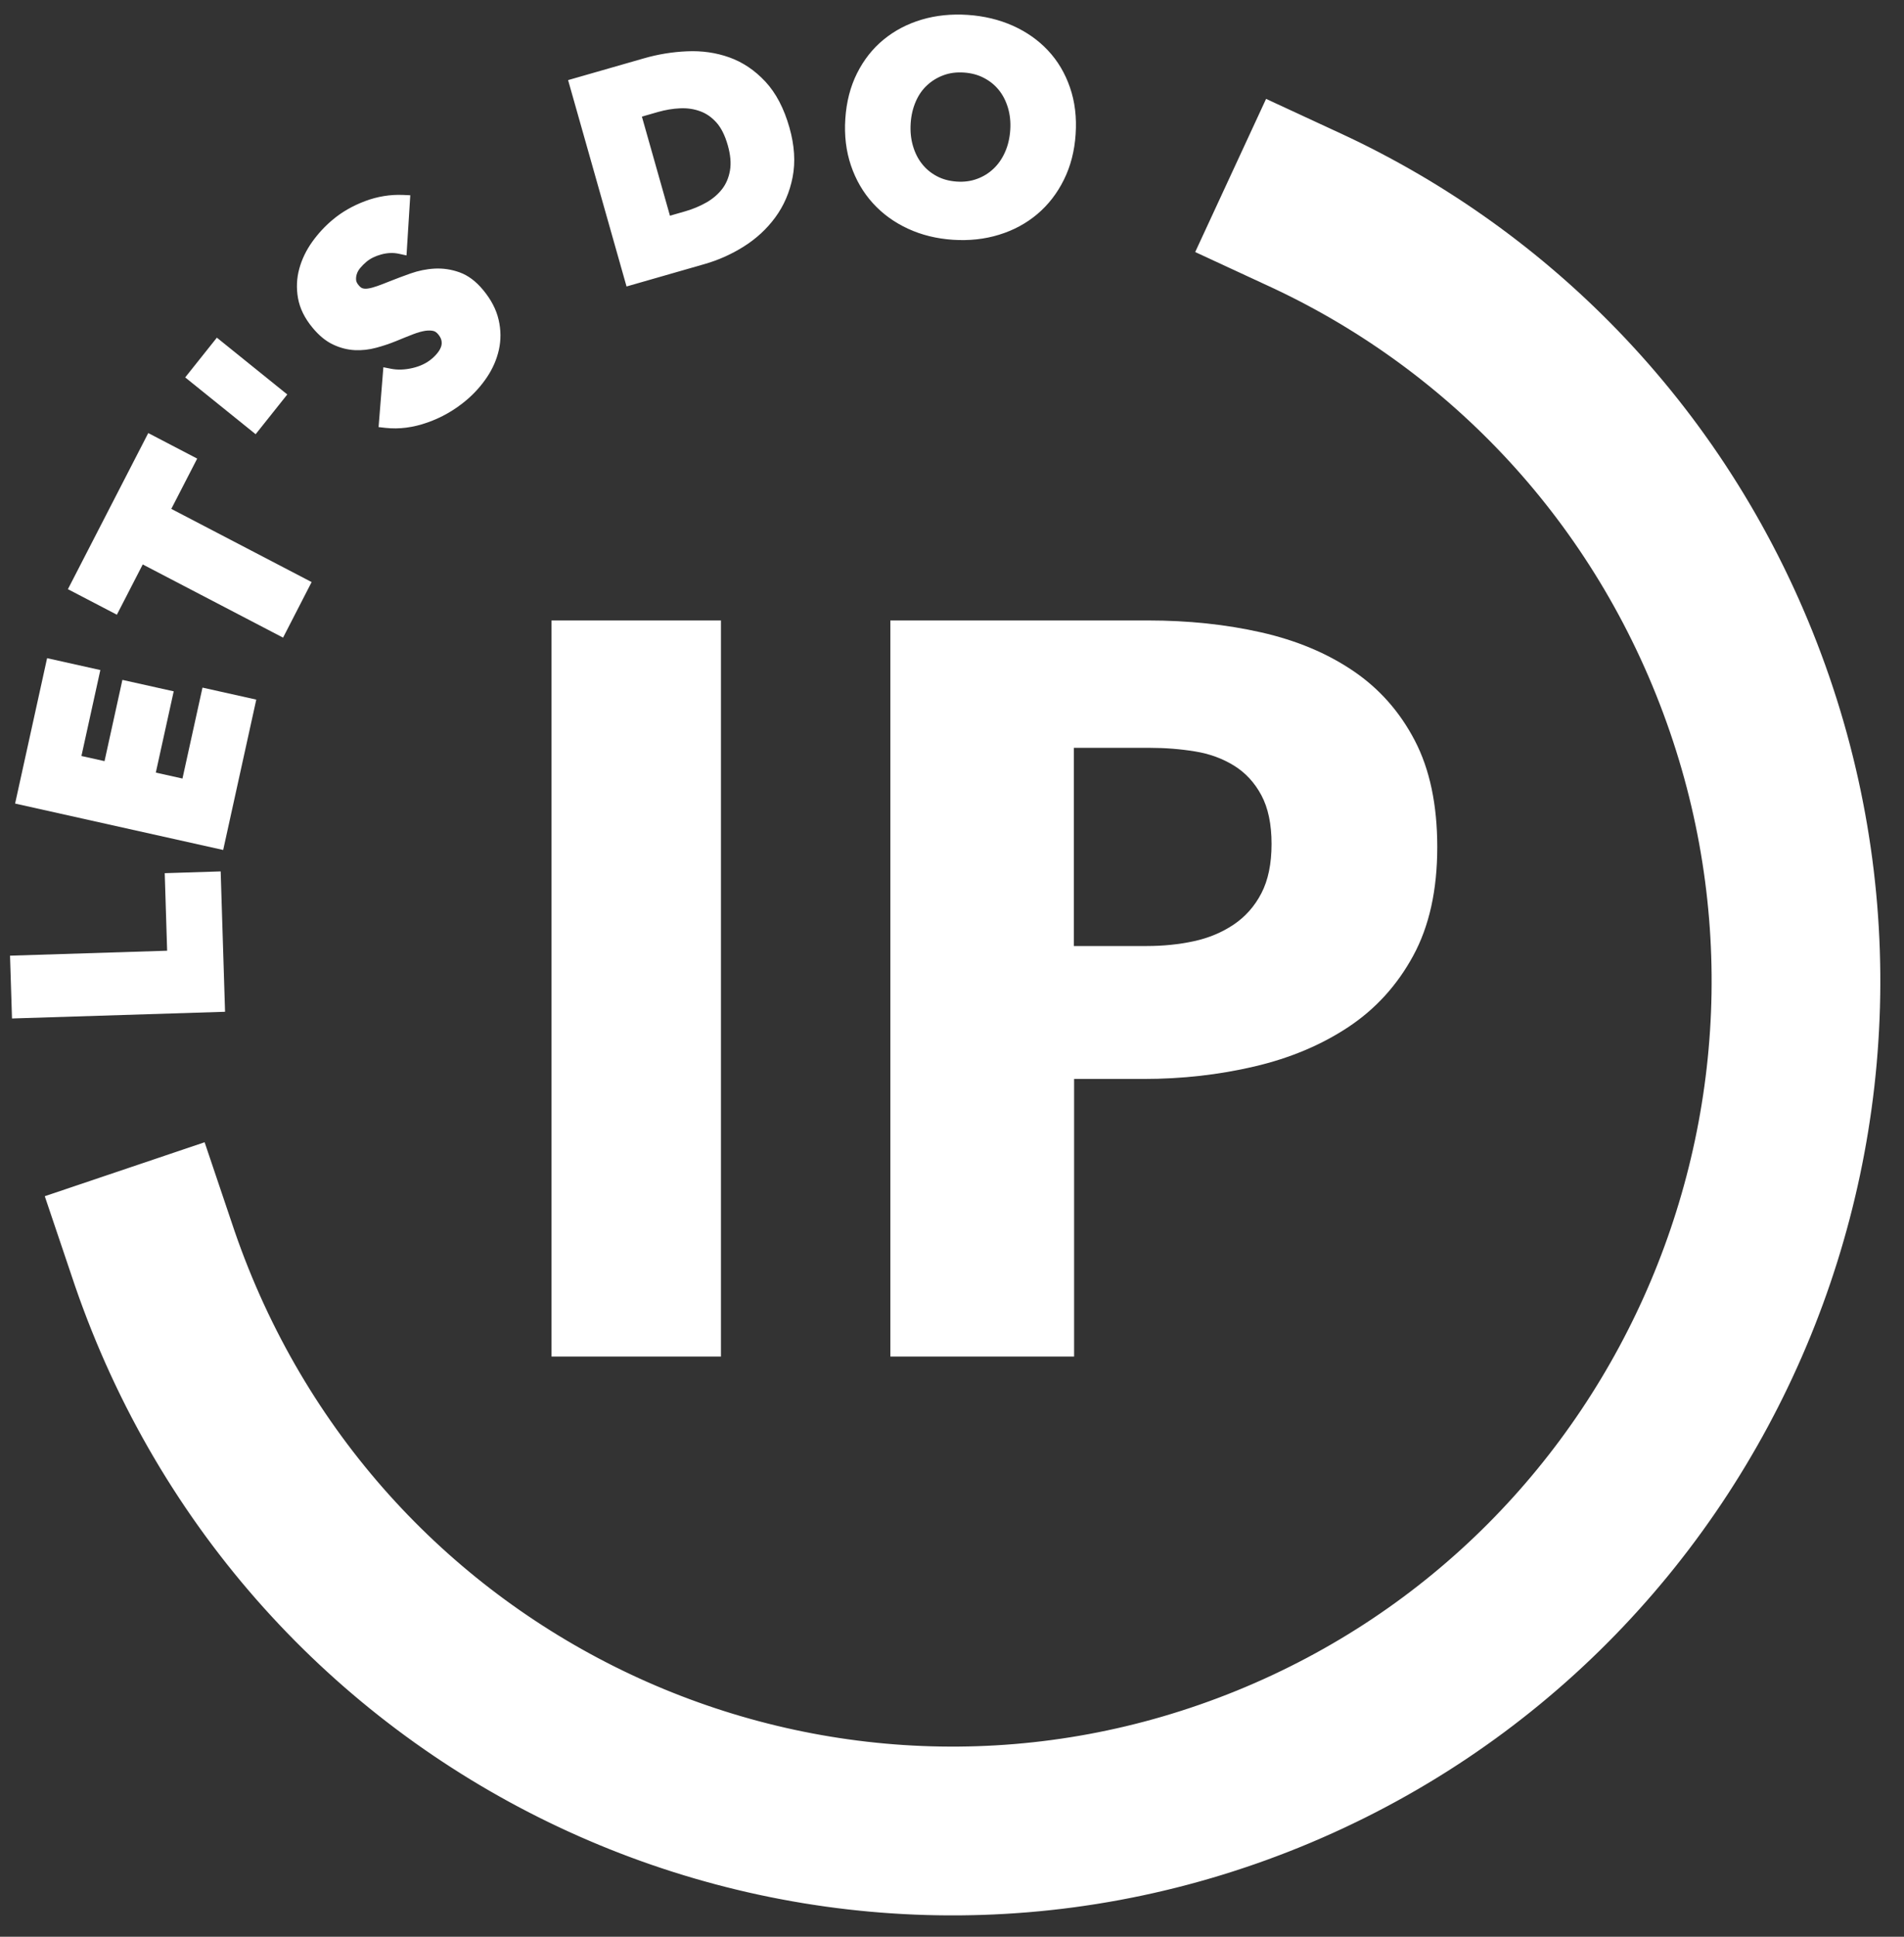
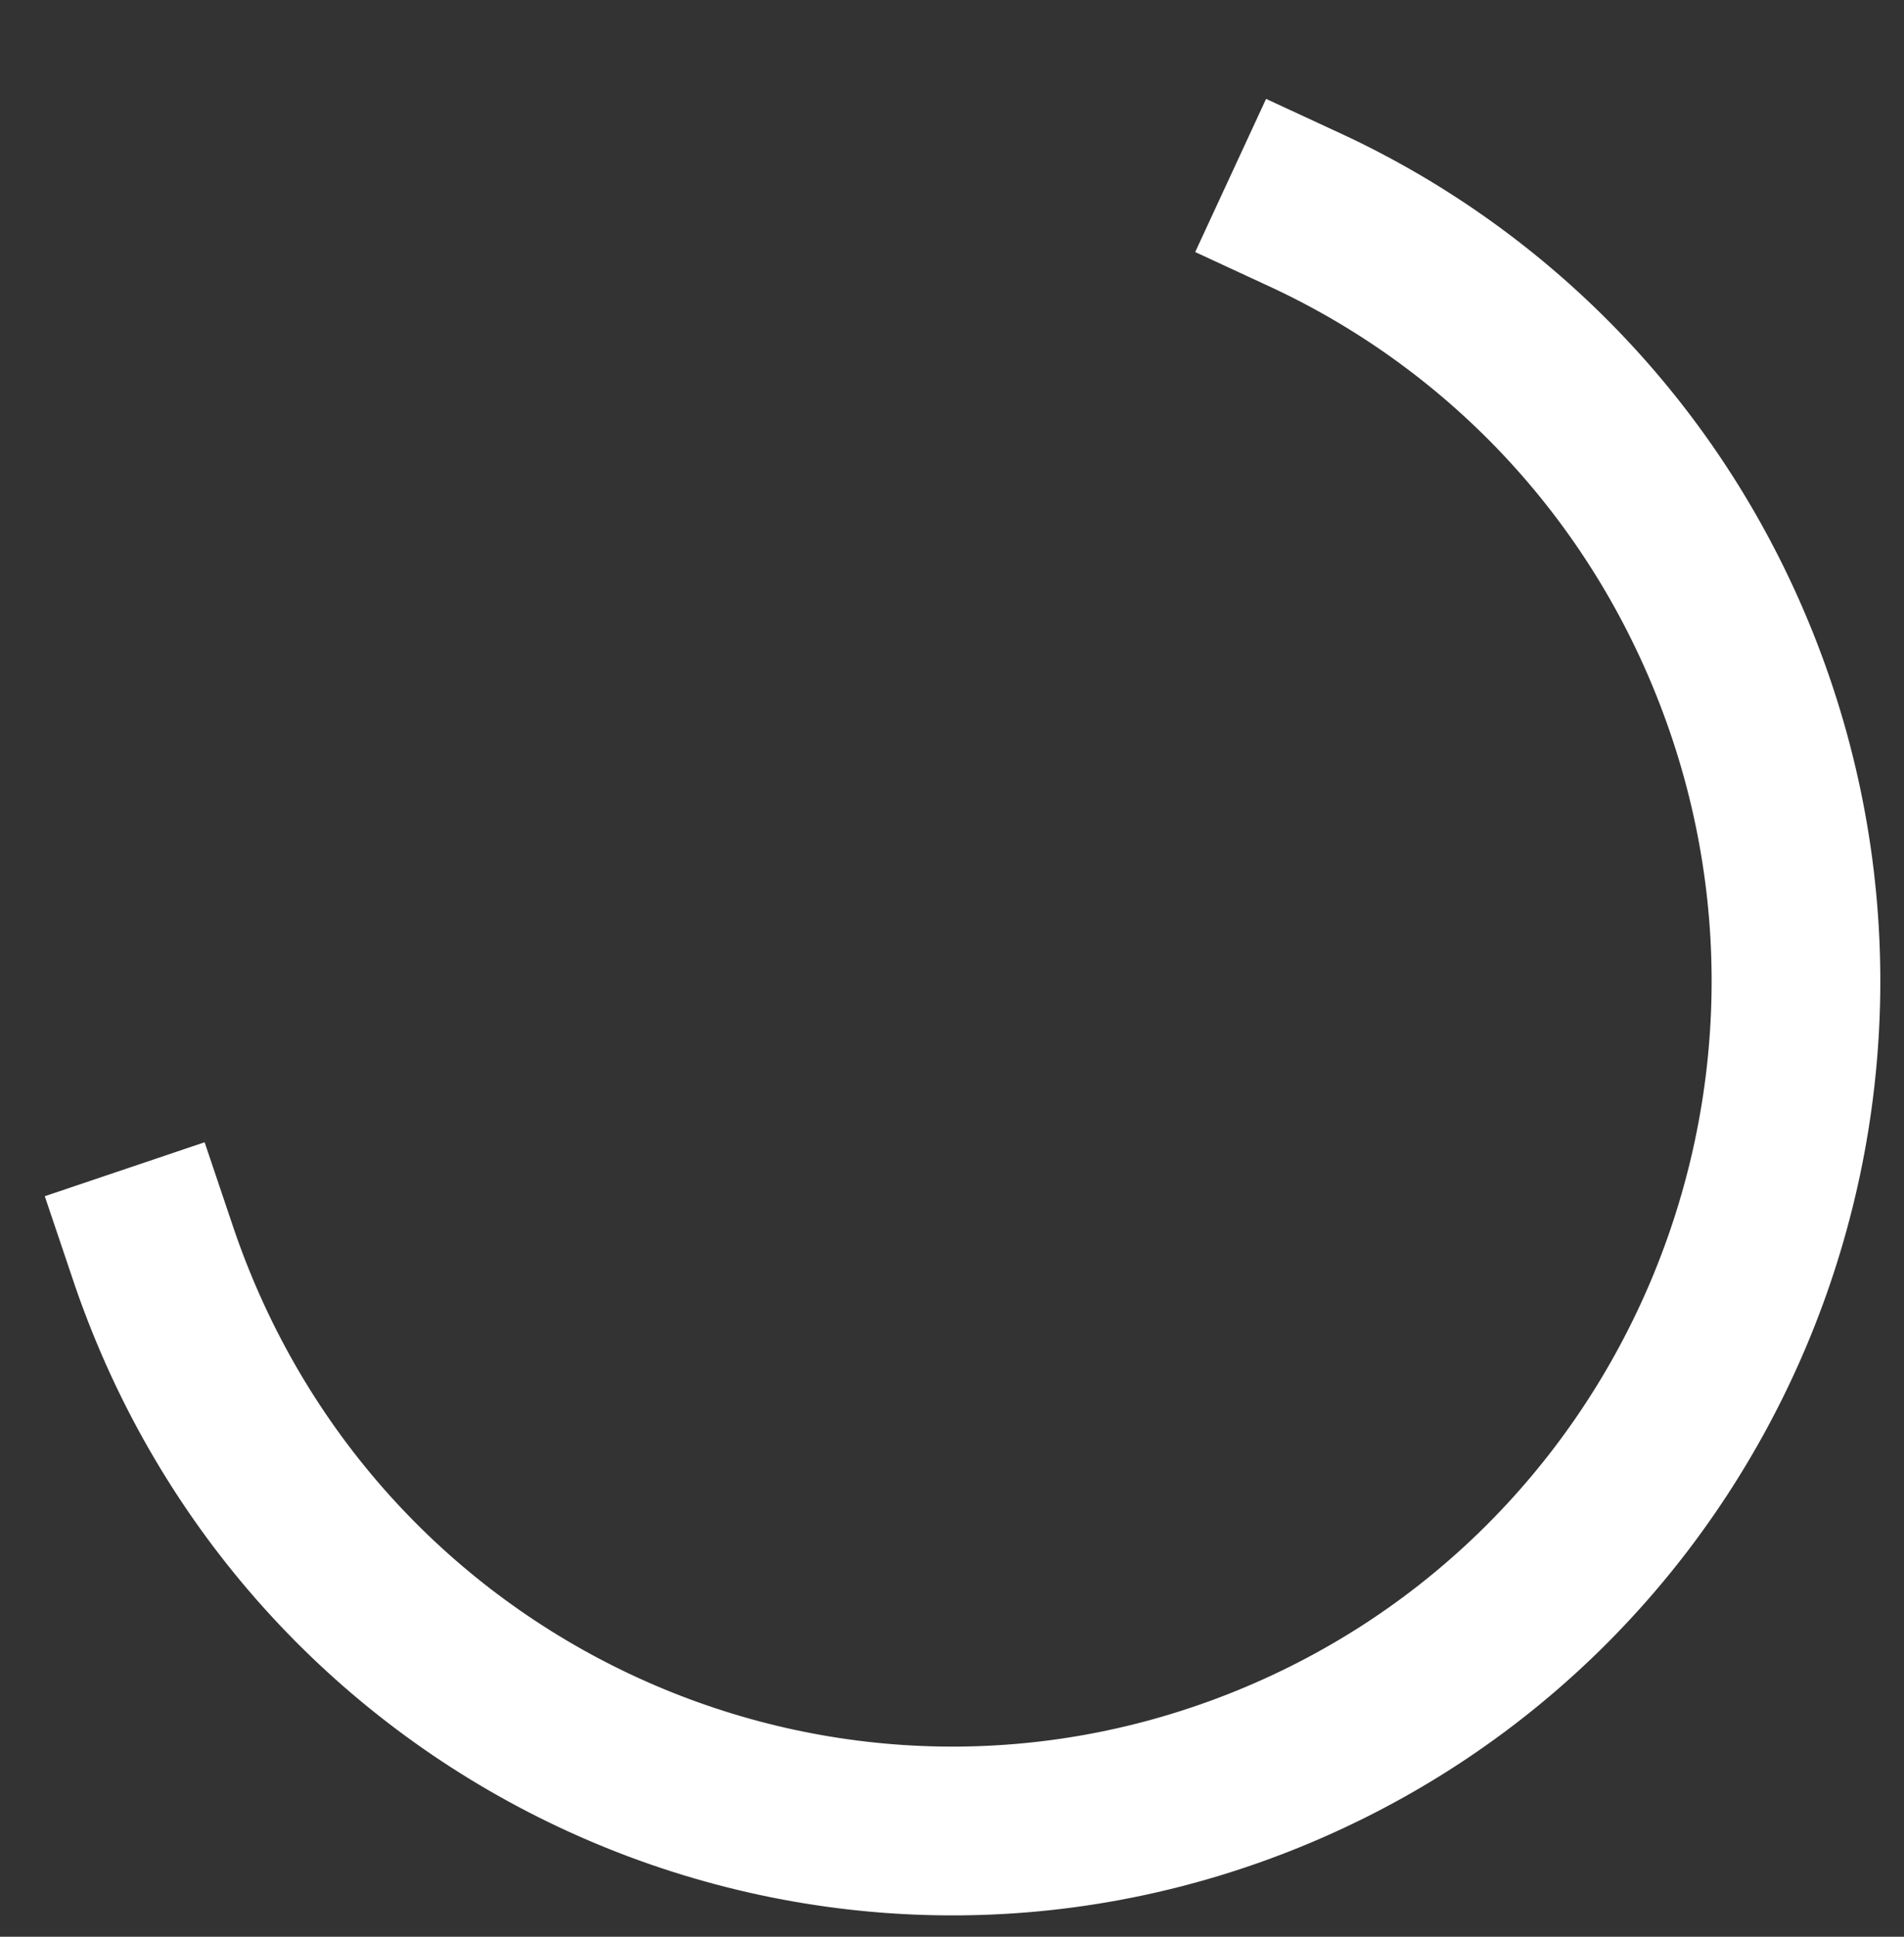
<svg xmlns="http://www.w3.org/2000/svg" width="60px" height="61px" viewBox="0 0 60 61">
  <rect x="0" y="0" width="60" height="61" fill="#333333" stroke="none" />
  <title>LetsDoIP logo white SVG</title>
  <desc>Created with Sketch.</desc>
  <g id="Page-1" stroke="none" stroke-width="1" fill="none" fill-rule="evenodd">
    <g id="LetsDoIP-logo-white-SVG" transform="translate(-5, -4)">
      <path d="M34.948,61.639 C49.642,61.606 61.58,49.614 61.613,34.852 C61.645,20.091 49.76,8.151 35.066,8.183 C20.372,8.216 8.433,20.209 8.401,34.97 C8.368,49.731 20.254,61.671 34.948,61.639 Z" id="Oval-Copy" stroke="#FFFFFF" stroke-width="5.316" stroke-linecap="square" stroke-linejoin="bevel" stroke-dasharray="62.025" transform="translate(35.007, 34.911) rotate(-22) translate(-35.007, -34.911) " />
-       <polygon id="Path" fill="#B620E0" points="10.724 34.375 5.773 34.531 5.807 35.618 11.635 35.435 11.525 31.905 10.648 31.933" />
-       <path d="M10.191,31.502 L11.954,31.446 L12.092,35.867 L5.378,36.078 L5.316,34.1 L10.267,33.944 L10.191,31.502 Z M11.381,25.657 L13.076,26.035 L12.033,30.771 L5.476,29.309 L6.484,24.73 L8.162,25.104 L7.566,27.811 L8.294,27.973 L8.857,25.414 L10.474,25.774 L9.91,28.334 L10.75,28.521 L11.381,25.657 Z M14.82,22.333 L13.92,24.083 L9.498,21.778 L8.683,23.361 L7.14,22.557 L9.672,17.64 L11.214,18.444 L10.398,20.028 L14.82,22.333 Z M10.836,15.887 L11.834,14.635 L14.053,16.424 L13.056,17.676 L10.836,15.887 Z M17.56,11.991 C17.389,11.955 17.209,11.962 17.019,12.013 C16.825,12.065 16.668,12.143 16.544,12.248 C16.478,12.303 16.414,12.367 16.354,12.438 C16.303,12.499 16.267,12.56 16.246,12.625 C16.224,12.688 16.216,12.752 16.222,12.821 C16.226,12.868 16.25,12.922 16.303,12.985 C16.346,13.037 16.386,13.067 16.422,13.079 C16.469,13.094 16.525,13.098 16.592,13.088 C16.677,13.076 16.772,13.051 16.879,13.013 C16.987,12.976 17.111,12.928 17.264,12.866 C17.476,12.782 17.698,12.698 17.932,12.615 C18.184,12.526 18.438,12.474 18.696,12.46 C18.962,12.446 19.223,12.485 19.48,12.577 C19.75,12.673 19.997,12.859 20.221,13.129 C20.474,13.433 20.639,13.748 20.713,14.072 C20.788,14.393 20.79,14.71 20.72,15.022 C20.651,15.327 20.524,15.617 20.34,15.889 C20.158,16.158 19.942,16.398 19.692,16.608 C19.326,16.916 18.92,17.149 18.473,17.306 C18.021,17.467 17.577,17.524 17.144,17.476 L16.93,17.452 L17.081,15.567 L17.325,15.615 C17.531,15.656 17.756,15.648 18.002,15.591 C18.242,15.535 18.443,15.438 18.606,15.301 C18.681,15.237 18.747,15.17 18.802,15.097 C18.852,15.031 18.886,14.966 18.905,14.901 C18.922,14.845 18.924,14.786 18.911,14.723 C18.898,14.662 18.865,14.597 18.807,14.528 C18.76,14.471 18.712,14.439 18.661,14.425 C18.593,14.408 18.509,14.405 18.409,14.418 C18.297,14.435 18.168,14.47 18.025,14.525 C17.857,14.59 17.679,14.661 17.487,14.741 C17.281,14.825 17.072,14.895 16.862,14.951 C16.636,15.013 16.409,15.039 16.18,15.028 C15.946,15.016 15.717,14.957 15.494,14.851 C15.265,14.743 15.051,14.566 14.85,14.323 C14.603,14.026 14.449,13.715 14.391,13.392 C14.335,13.076 14.348,12.764 14.432,12.46 C14.514,12.163 14.65,11.881 14.84,11.615 C15.027,11.355 15.24,11.124 15.48,10.924 C15.771,10.678 16.112,10.483 16.503,10.335 C16.896,10.188 17.297,10.122 17.703,10.14 L17.929,10.15 L17.81,12.045 L17.56,11.991 Z M29.977,9.583 C29.884,10.056 29.702,10.478 29.432,10.846 C29.165,11.21 28.833,11.516 28.441,11.763 C28.054,12.007 27.642,12.191 27.207,12.316 L24.744,13.023 L22.902,6.523 L23.115,6.462 L25.297,5.836 C25.739,5.709 26.191,5.635 26.652,5.616 C27.123,5.595 27.567,5.659 27.984,5.808 C28.407,5.959 28.786,6.214 29.119,6.571 C29.454,6.931 29.706,7.414 29.877,8.017 C30.037,8.581 30.071,9.103 29.977,9.583 Z M27.575,7.857 C27.424,7.69 27.255,7.573 27.067,7.505 C26.872,7.433 26.664,7.402 26.44,7.411 C26.206,7.421 25.971,7.46 25.739,7.526 L25.228,7.673 L26.112,10.794 L26.589,10.657 C26.833,10.587 27.059,10.492 27.268,10.373 C27.468,10.257 27.631,10.116 27.759,9.95 C27.882,9.789 27.964,9.597 28.003,9.372 C28.043,9.146 28.021,8.881 27.934,8.575 C27.845,8.262 27.725,8.024 27.575,7.857 Z M38.527,9.66 C38.315,10.089 38.035,10.45 37.69,10.742 C37.342,11.036 36.94,11.253 36.484,11.393 C36.028,11.534 35.542,11.586 35.027,11.552 C34.511,11.517 34.038,11.401 33.608,11.201 C33.176,11.001 32.807,10.732 32.503,10.396 C32.198,10.059 31.968,9.663 31.815,9.211 C31.662,8.758 31.603,8.268 31.638,7.742 C31.673,7.209 31.796,6.73 32.008,6.307 C32.22,5.884 32.5,5.529 32.846,5.246 C33.191,4.963 33.591,4.753 34.045,4.618 C34.497,4.484 34.981,4.435 35.495,4.469 C36.009,4.504 36.483,4.617 36.917,4.81 C37.352,5.005 37.722,5.266 38.027,5.592 C38.334,5.92 38.564,6.308 38.718,6.756 C38.873,7.203 38.932,7.694 38.896,8.227 C38.862,8.754 38.739,9.232 38.527,9.66 Z M36.763,7.394 C36.698,7.178 36.603,6.993 36.477,6.837 C36.351,6.68 36.195,6.553 36.007,6.455 C35.821,6.357 35.611,6.301 35.375,6.285 C35.139,6.269 34.926,6.297 34.731,6.37 C34.535,6.442 34.363,6.548 34.213,6.687 C34.065,6.824 33.947,6.993 33.858,7.198 C33.768,7.406 33.714,7.632 33.698,7.88 C33.681,8.137 33.705,8.376 33.77,8.597 C33.835,8.818 33.93,9.006 34.057,9.164 C34.182,9.323 34.336,9.45 34.522,9.549 C34.704,9.646 34.912,9.703 35.149,9.719 C35.384,9.735 35.597,9.706 35.792,9.633 C35.989,9.561 36.161,9.454 36.309,9.313 C36.457,9.174 36.578,9 36.671,8.791 C36.764,8.583 36.819,8.349 36.836,8.09 C36.852,7.842 36.828,7.611 36.763,7.394 Z" id="Combined-Shape" fill="#FFFFFF" fill-rule="nonzero" />
-       <path d="M22.38,46.726 L22.38,23.542 L27.719,23.542 L27.719,46.726 L22.38,46.726 Z M50.292,30.68 C50.292,32.034 50.039,33.175 49.534,34.102 C49.03,35.03 48.349,35.778 47.493,36.346 C46.637,36.913 45.65,37.328 44.53,37.59 C43.411,37.852 42.248,37.983 41.041,37.983 L38.848,37.983 L38.848,46.726 L33.058,46.726 L33.058,23.542 L41.172,23.542 C42.445,23.542 43.636,23.667 44.744,23.918 C45.853,24.169 46.818,24.573 47.641,25.13 C48.465,25.687 49.112,26.418 49.584,27.324 C50.056,28.23 50.292,29.349 50.292,30.68 Z M45.07,30.582 C45.07,29.959 44.963,29.448 44.75,29.049 C44.537,28.651 44.25,28.339 43.888,28.115 C43.526,27.891 43.116,27.741 42.658,27.667 C42.2,27.592 41.726,27.554 41.237,27.554 L38.841,27.554 L38.841,33.796 L41.141,33.796 C41.652,33.796 42.142,33.747 42.61,33.647 C43.079,33.547 43.499,33.373 43.872,33.124 C44.244,32.874 44.537,32.544 44.75,32.133 C44.963,31.722 45.07,31.205 45.07,30.582 Z" id="Combined-Shape" fill="#FFFFFF" fill-rule="nonzero" />
    </g>
  </g>
</svg>